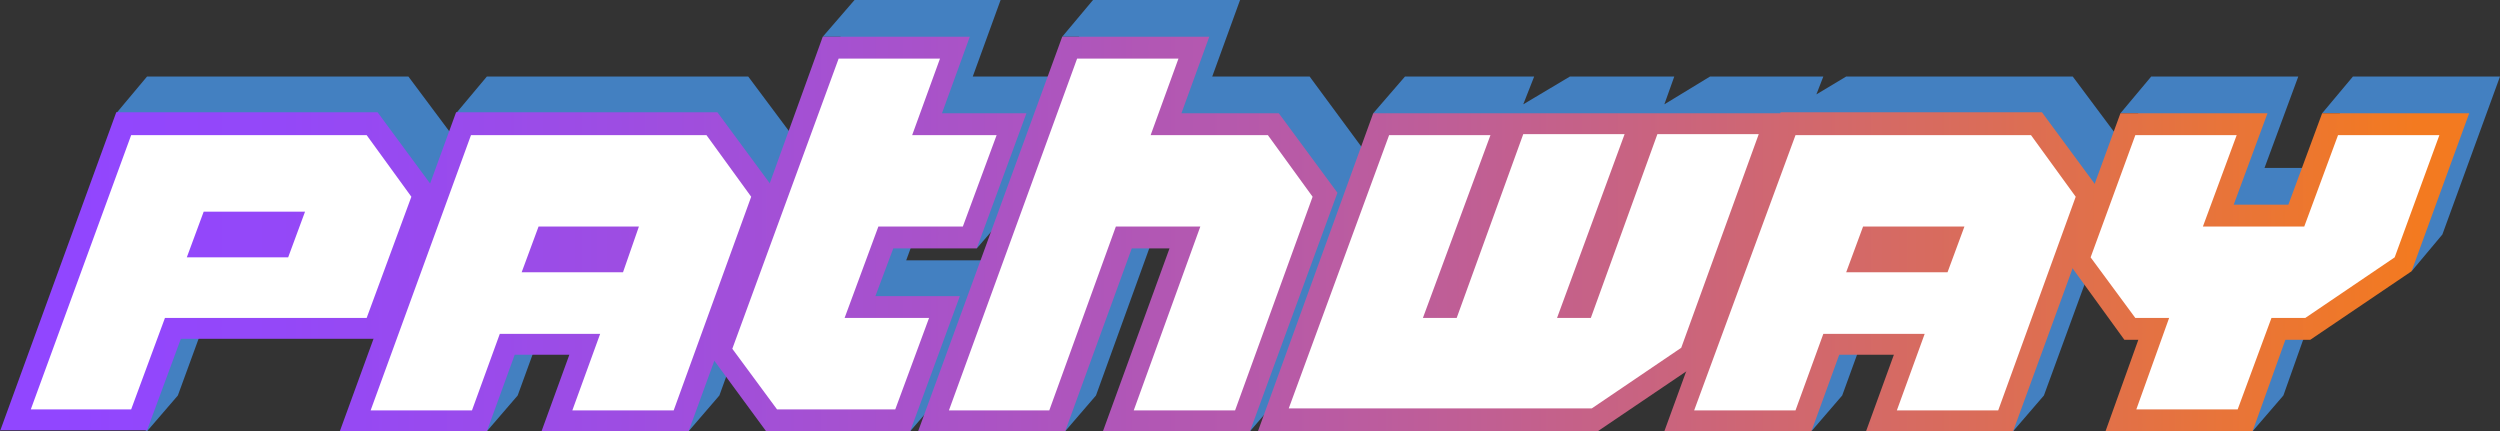
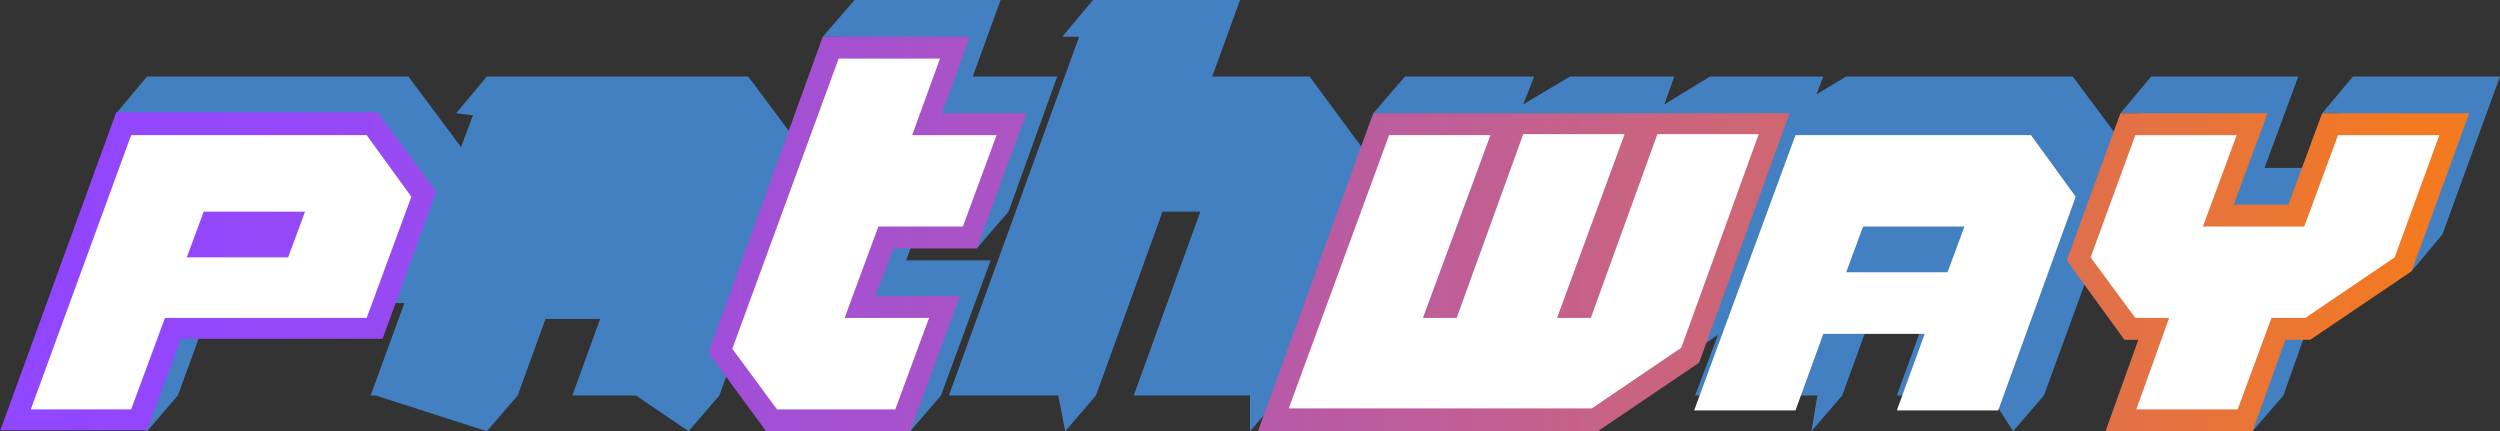
<svg xmlns="http://www.w3.org/2000/svg" version="1.1" x="0px" y="0px" viewBox="0 0 251.6 43.4" style="enable-background:new 0 0 251.6 43.4;" xml:space="preserve">
  <rect x="0" y="0" width="251.6" height="43.4" fill="#333333" stroke="none" />
  <style type="text/css">
	.st0{fill:#4380C1;}
	.st1{fill:url(#SVGID_1_);}
	.st2{fill:url(#SVGID_00000073712182971780422510000005161053549933844642_);}
	.st3{fill:url(#SVGID_00000111169975401147388280000015925245395164629170_);}
	.st4{fill:url(#SVGID_00000119807316629499514550000008213949145319142317_);}
	.st5{fill:url(#SVGID_00000080179320969258547430000014178826353259103399_);}
	.st6{fill:url(#SVGID_00000002365314086232002140000005484631884522298547_);}
	.st7{fill:url(#SVGID_00000181061764273834533900000016581923107847723137_);}
	.st8{fill:#FFFFFF;}
</style>
  <g id="Layer_1">
    <g>
      <polygon class="st0" points="236.8,7.7 233.7,11.4 235.5,11.4 233.4,16.9 227.9,16.9 231.3,7.7 216.5,7.7 213.4,11.4 215.2,11.4     213.9,14.8 208.6,7.7 185.8,7.7 182.8,9.5 183.5,7.7 183.2,7.7 182.3,7.7 172.1,7.7 167.5,10.5 168.5,7.7 158,7.7 153.3,10.5     154.4,7.7 141.4,7.7 138.2,11.4 139.7,12.2 129.7,39.8 163.9,39.8 172.9,33.7 170.6,39.8 182.9,39.8 182.3,43.4 185.4,39.8     188.2,32.1 193.7,32.1 190.9,39.8 200.3,39.8 202.6,43.4 205.7,39.8 211.7,23.4 217,30.5 218.3,30.5 215,39.8 222.8,39.8     226.7,43.4 229.8,39.8 233.1,30.5 235.7,30.5 242.7,25.7 242.7,27.3 245.8,23.6 251.6,7.7   " />
      <polygon class="st0" points="91.2,26.2 93,21.3 97.8,21.3 98.3,25 101.5,21.3 106.4,7.7 97.9,7.7 100.7,0 86,0 82.8,3.7 84.6,3.7     80.6,14.8 75.3,7.7 49,7.7 45.9,11.4 47.6,11.6 46.4,14.8 41.1,7.7 14.8,7.7 11.7,11.4 13.4,11.4 3.1,39.8 9.6,39.8 14.8,43.4     17.9,39.8 21.3,30.5 40.7,30.5 37.3,39.8 37.8,39.8 49,43.4 52.1,39.8 54.9,32.1 60.4,32.1 57.6,39.8 64,39.8 69.3,43.4     72.4,39.8 75,32.6 80.3,39.8 90.6,39.8 91.6,43.4 94.7,39.8 99.7,26.2   " />
      <polygon class="st0" points="131.8,7.7 122,7.7 124.8,0 110,0 106.9,3.7 108.6,3.7 95.5,39.8 106.5,39.8 107.2,43.4 110.3,39.8     117,21.3 120.8,21.3 114.1,39.8 125.8,39.8 125.8,43.4 128.9,39.8 137.7,15.7   " />
      <g>
        <g>
          <linearGradient id="SVGID_1_" gradientUnits="userSpaceOnUse" x1="5.339" y1="27.399" x2="243.136" y2="27.399">
            <stop offset="5.327789e-09" style="stop-color:#9146FF" />
            <stop offset="9.505486e-02" style="stop-color:#9448F8" />
            <stop offset="0.238" style="stop-color:#9D4DE3" />
            <stop offset="0.412" style="stop-color:#AC54C1" />
            <stop offset="0.609" style="stop-color:#C15F92" />
            <stop offset="0.823" style="stop-color:#DB6D57" />
            <stop offset="1" style="stop-color:#F37A20" />
          </linearGradient>
          <path class="st1" d="M0,43.4l11.7-32.1H38l5.9,8l-5.4,14.8H18.2l-3.4,9.2H0z" />
          <linearGradient id="SVGID_00000130624544005699848880000012631686212080539525_" gradientUnits="userSpaceOnUse" x1="5.339" y1="27.399" x2="243.136" y2="27.399">
            <stop offset="5.327789e-09" style="stop-color:#9146FF" />
            <stop offset="9.505486e-02" style="stop-color:#9448F8" />
            <stop offset="0.238" style="stop-color:#9D4DE3" />
            <stop offset="0.412" style="stop-color:#AC54C1" />
            <stop offset="0.609" style="stop-color:#C15F92" />
            <stop offset="0.823" style="stop-color:#DB6D57" />
            <stop offset="1" style="stop-color:#F37A20" />
          </linearGradient>
-           <path style="fill:url(#SVGID_00000130624544005699848880000012631686212080539525_);" d="M54.5,43.4l2.8-7.7h-5.5L49,43.4H34.2      l11.7-32.1h26.3l5.9,8l-8.8,24.1H54.5z" />
          <linearGradient id="SVGID_00000069399395538572499290000004161895955274456217_" gradientUnits="userSpaceOnUse" x1="5.339" y1="23.554" x2="243.136" y2="23.554">
            <stop offset="5.327789e-09" style="stop-color:#9146FF" />
            <stop offset="9.505486e-02" style="stop-color:#9448F8" />
            <stop offset="0.238" style="stop-color:#9D4DE3" />
            <stop offset="0.412" style="stop-color:#AC54C1" />
            <stop offset="0.609" style="stop-color:#C15F92" />
            <stop offset="0.823" style="stop-color:#DB6D57" />
            <stop offset="1" style="stop-color:#F37A20" />
          </linearGradient>
          <polygon style="fill:url(#SVGID_00000069399395538572499290000004161895955274456217_);" points="77.1,43.4 71.3,35.5 82.8,3.7       97.6,3.7 94.8,11.4 103.3,11.4 98.3,25 89.9,25 88.1,29.8 96.6,29.8 91.6,43.4     " />
          <linearGradient id="SVGID_00000183963455981344007290000010111807645609255565_" gradientUnits="userSpaceOnUse" x1="5.339" y1="23.554" x2="243.136" y2="23.554">
            <stop offset="5.327789e-09" style="stop-color:#9146FF" />
            <stop offset="9.505486e-02" style="stop-color:#9448F8" />
            <stop offset="0.238" style="stop-color:#9D4DE3" />
            <stop offset="0.412" style="stop-color:#AC54C1" />
            <stop offset="0.609" style="stop-color:#C15F92" />
            <stop offset="0.823" style="stop-color:#DB6D57" />
            <stop offset="1" style="stop-color:#F37A20" />
          </linearGradient>
-           <polygon style="fill:url(#SVGID_00000183963455981344007290000010111807645609255565_);" points="111,43.4 117.7,25 113.9,25       107.2,43.4 92.4,43.4 106.9,3.7 121.7,3.7 118.9,11.4 128.7,11.4 134.6,19.4 125.8,43.4     " />
          <linearGradient id="SVGID_00000130609620117475438900000005563590248320808883_" gradientUnits="userSpaceOnUse" x1="5.339" y1="27.399" x2="243.136" y2="27.399">
            <stop offset="5.327789e-09" style="stop-color:#9146FF" />
            <stop offset="9.505486e-02" style="stop-color:#9448F8" />
            <stop offset="0.238" style="stop-color:#9D4DE3" />
            <stop offset="0.412" style="stop-color:#AC54C1" />
            <stop offset="0.609" style="stop-color:#C15F92" />
            <stop offset="0.823" style="stop-color:#DB6D57" />
            <stop offset="1" style="stop-color:#F37A20" />
          </linearGradient>
          <polygon style="fill:url(#SVGID_00000130609620117475438900000005563590248320808883_);" points="126.6,43.4 138.2,11.4       180.1,11.4 171,36.5 160.8,43.4     " />
          <linearGradient id="SVGID_00000052807274940952301860000013407932100378818453_" gradientUnits="userSpaceOnUse" x1="5.339" y1="27.399" x2="243.136" y2="27.399">
            <stop offset="5.327789e-09" style="stop-color:#9146FF" />
            <stop offset="9.505486e-02" style="stop-color:#9448F8" />
            <stop offset="0.238" style="stop-color:#9D4DE3" />
            <stop offset="0.412" style="stop-color:#AC54C1" />
            <stop offset="0.609" style="stop-color:#C15F92" />
            <stop offset="0.823" style="stop-color:#DB6D57" />
            <stop offset="1" style="stop-color:#F37A20" />
          </linearGradient>
-           <path style="fill:url(#SVGID_00000052807274940952301860000013407932100378818453_);" d="M187.8,43.4l2.8-7.7h-5.5l-2.8,7.7      h-14.8l11.7-32.1h26.3l5.9,8l-8.8,24.1H187.8z" />
        </g>
        <linearGradient id="SVGID_00000129173514068469376250000017547269682913131941_" gradientUnits="userSpaceOnUse" x1="5.339" y1="27.399" x2="243.136" y2="27.399">
          <stop offset="5.327789e-09" style="stop-color:#9146FF" />
          <stop offset="9.505486e-02" style="stop-color:#9448F8" />
          <stop offset="0.238" style="stop-color:#9D4DE3" />
          <stop offset="0.412" style="stop-color:#AC54C1" />
          <stop offset="0.609" style="stop-color:#C15F92" />
          <stop offset="0.823" style="stop-color:#DB6D57" />
          <stop offset="1" style="stop-color:#F37A20" />
        </linearGradient>
        <polygon style="fill:url(#SVGID_00000129173514068469376250000017547269682913131941_);" points="211.9,43.4 215.2,34.2      213.8,34.2 208,26.2 213.4,11.4 228.2,11.4 224.8,20.6 230.3,20.6 233.7,11.4 248.5,11.4 242.7,27.3 232.5,34.2 230,34.2      226.7,43.4    " />
      </g>
      <g>
        <path class="st8" d="M13.2,13.6h23.7l4.5,6.2L36.9,32H16.6l-3.4,9.2H3.1L13.2,13.6z M30.7,21.3H20.5l-1.7,4.6H29L30.7,21.3z" />
-         <path class="st8" d="M47.4,13.6h23.7l4.5,6.2l-7.8,21.5H57.6l2.8-7.7H50.3l-2.8,7.7H37.3L47.4,13.6z M64.3,22.8H54.2l-1.7,4.6     h10.2L64.3,22.8z" />
        <path class="st8" d="M73.7,35.1L84.4,5.9h10.2l-2.8,7.7h8.5l-3.4,9.2h-8.5L85,32h8.5l-3.4,9.2H78.2L73.7,35.1z" />
-         <path class="st8" d="M108.4,5.9h10.2l-2.8,7.7h11.8l4.5,6.2l-7.8,21.5h-10.2l6.7-18.5h-8.5l-6.7,18.5H95.5L108.4,5.9z" />
        <path class="st8" d="M139.8,13.6h10.2L143.2,32h3.4l6.7-18.5h10.2L156.7,32h3.4l6.7-18.5H177l-7.8,21.5l-9,6.1h-30.5L139.8,13.6z     " />
        <path class="st8" d="M180.7,13.6h23.7l4.5,6.2l-7.8,21.5h-10.2l2.8-7.7h-10.2l-2.8,7.7h-10.2L180.7,13.6z M197.7,22.8h-10.2     l-1.7,4.6H196L197.7,22.8z" />
        <path class="st8" d="M218.3,32h-3.4l-4.5-6.1l4.5-12.3h10.2l-3.4,9.2h10.2l3.4-9.2h10.2l-4.5,12.3l-9,6.1h-3.4l-3.4,9.2H215     L218.3,32z" />
      </g>
    </g>
  </g>
  <g id="Layer_2">
</g>
</svg>